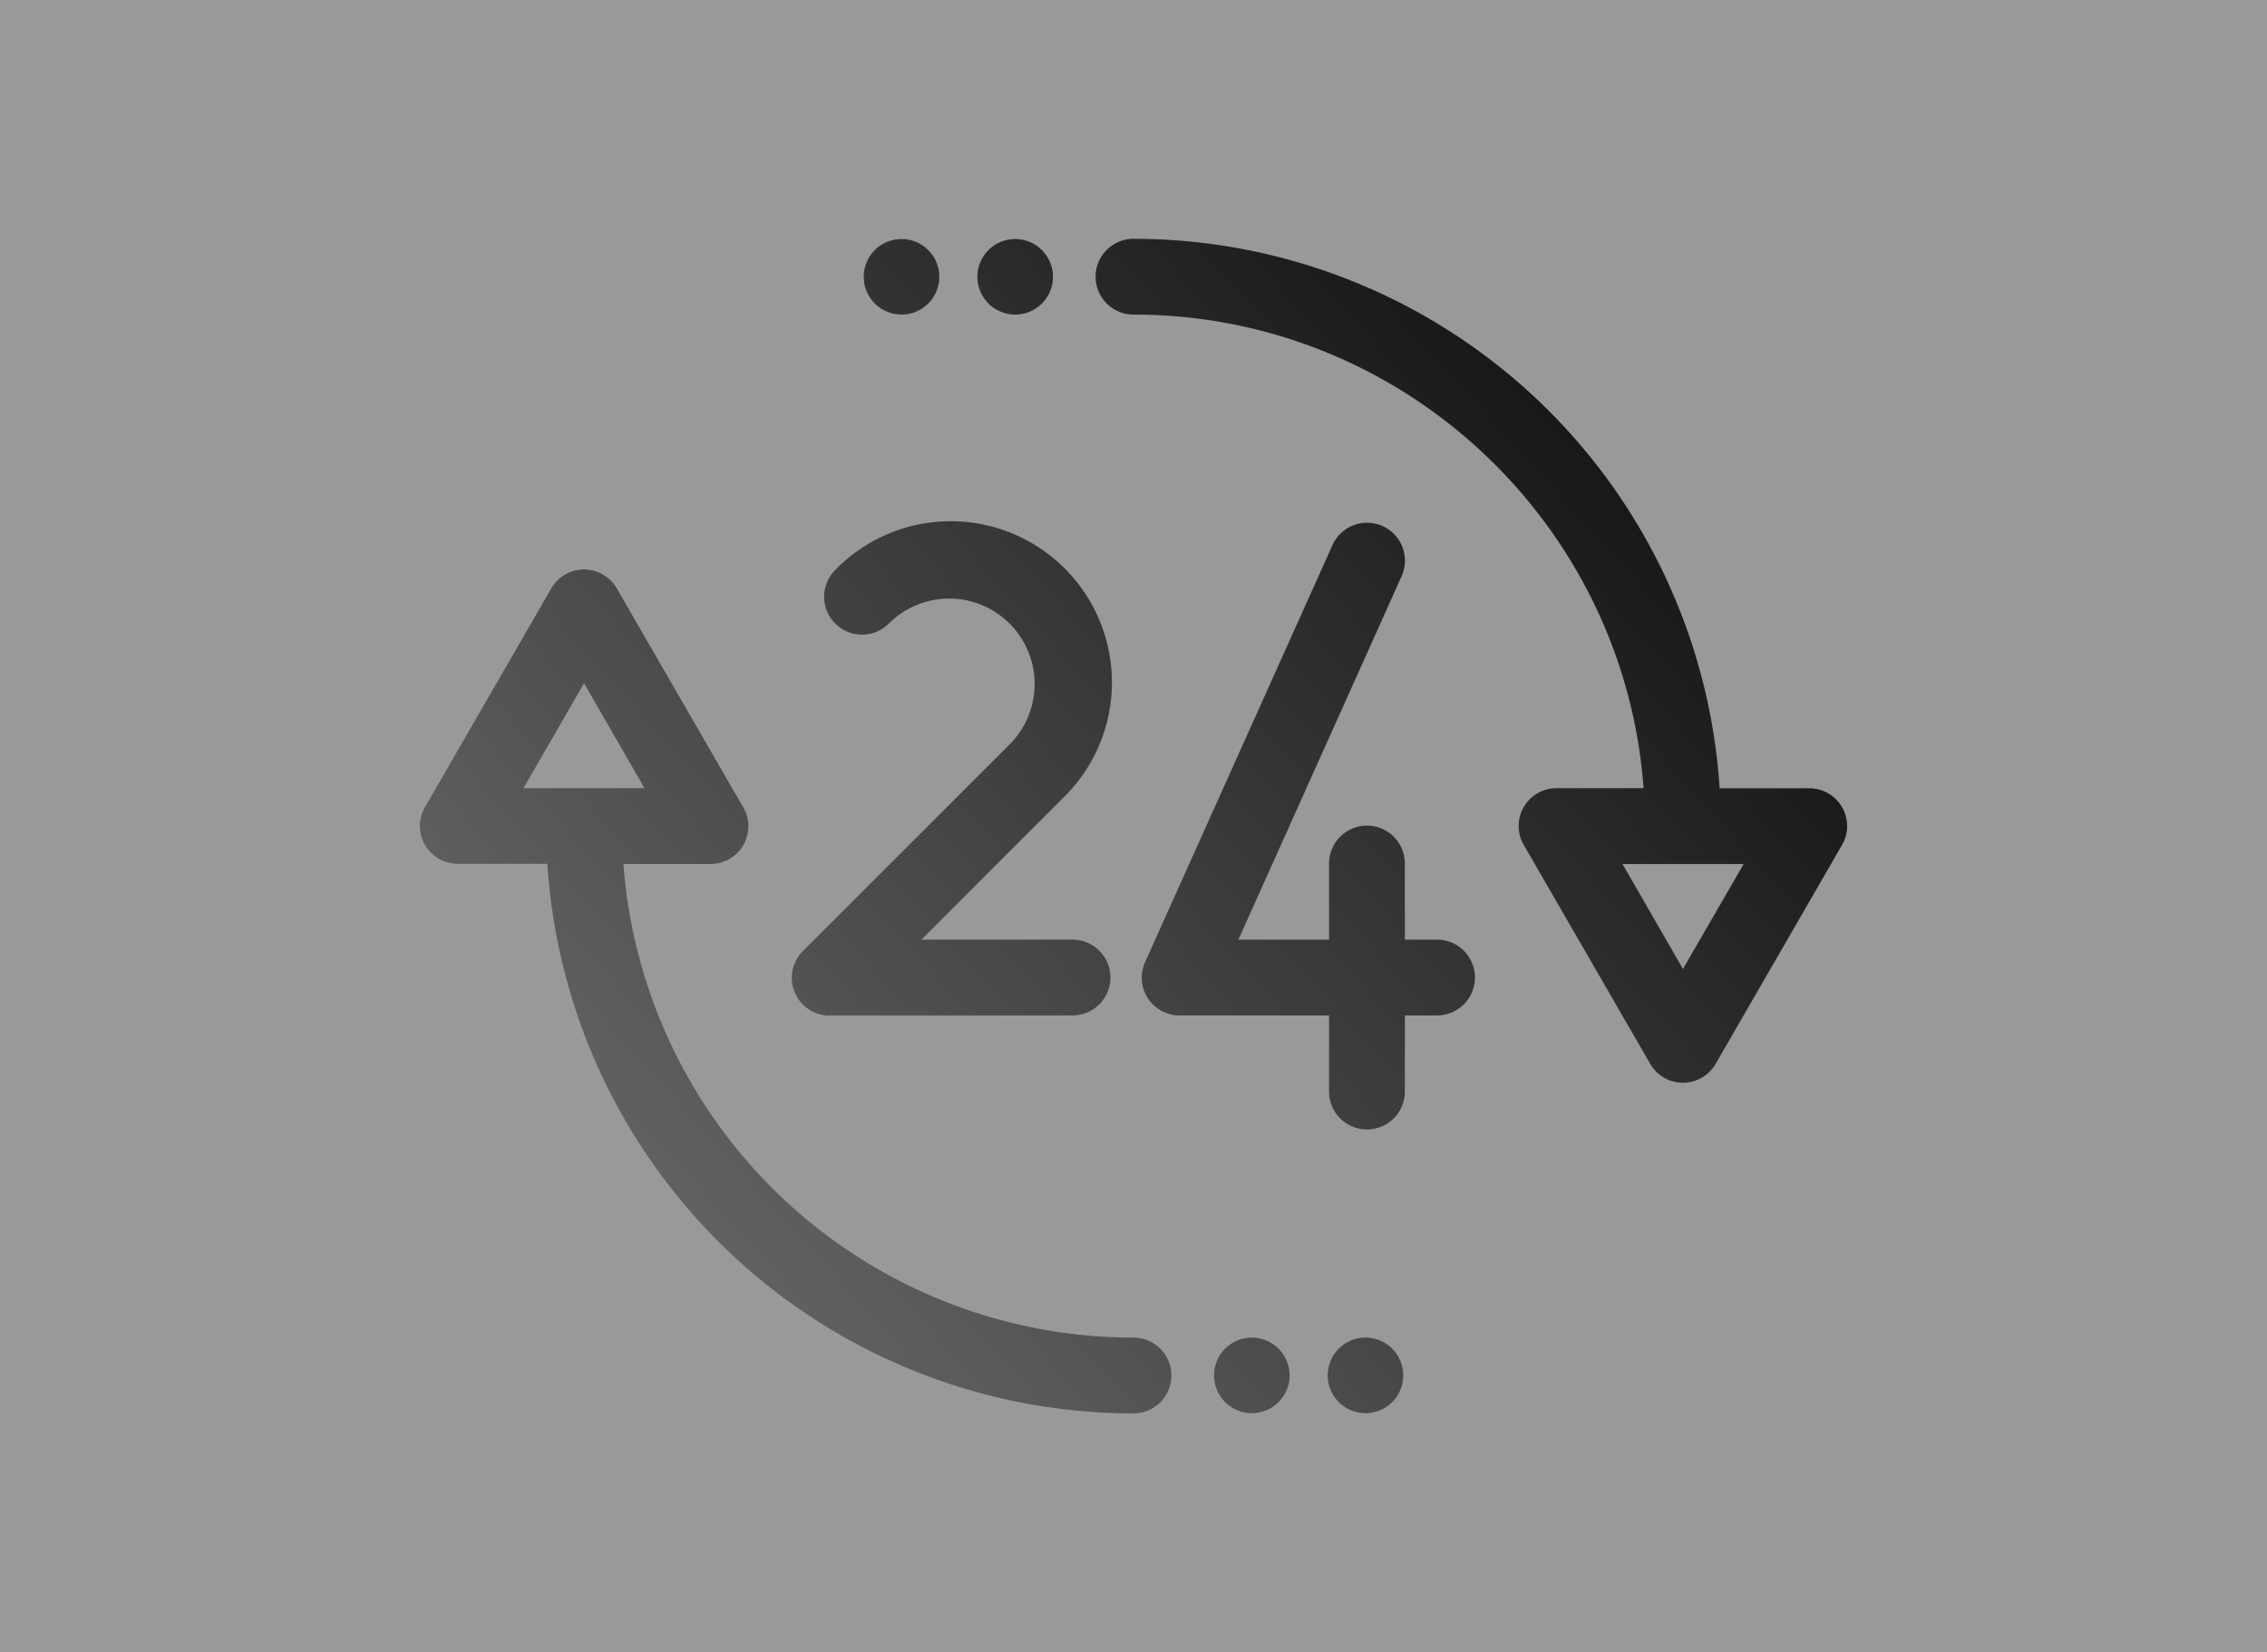
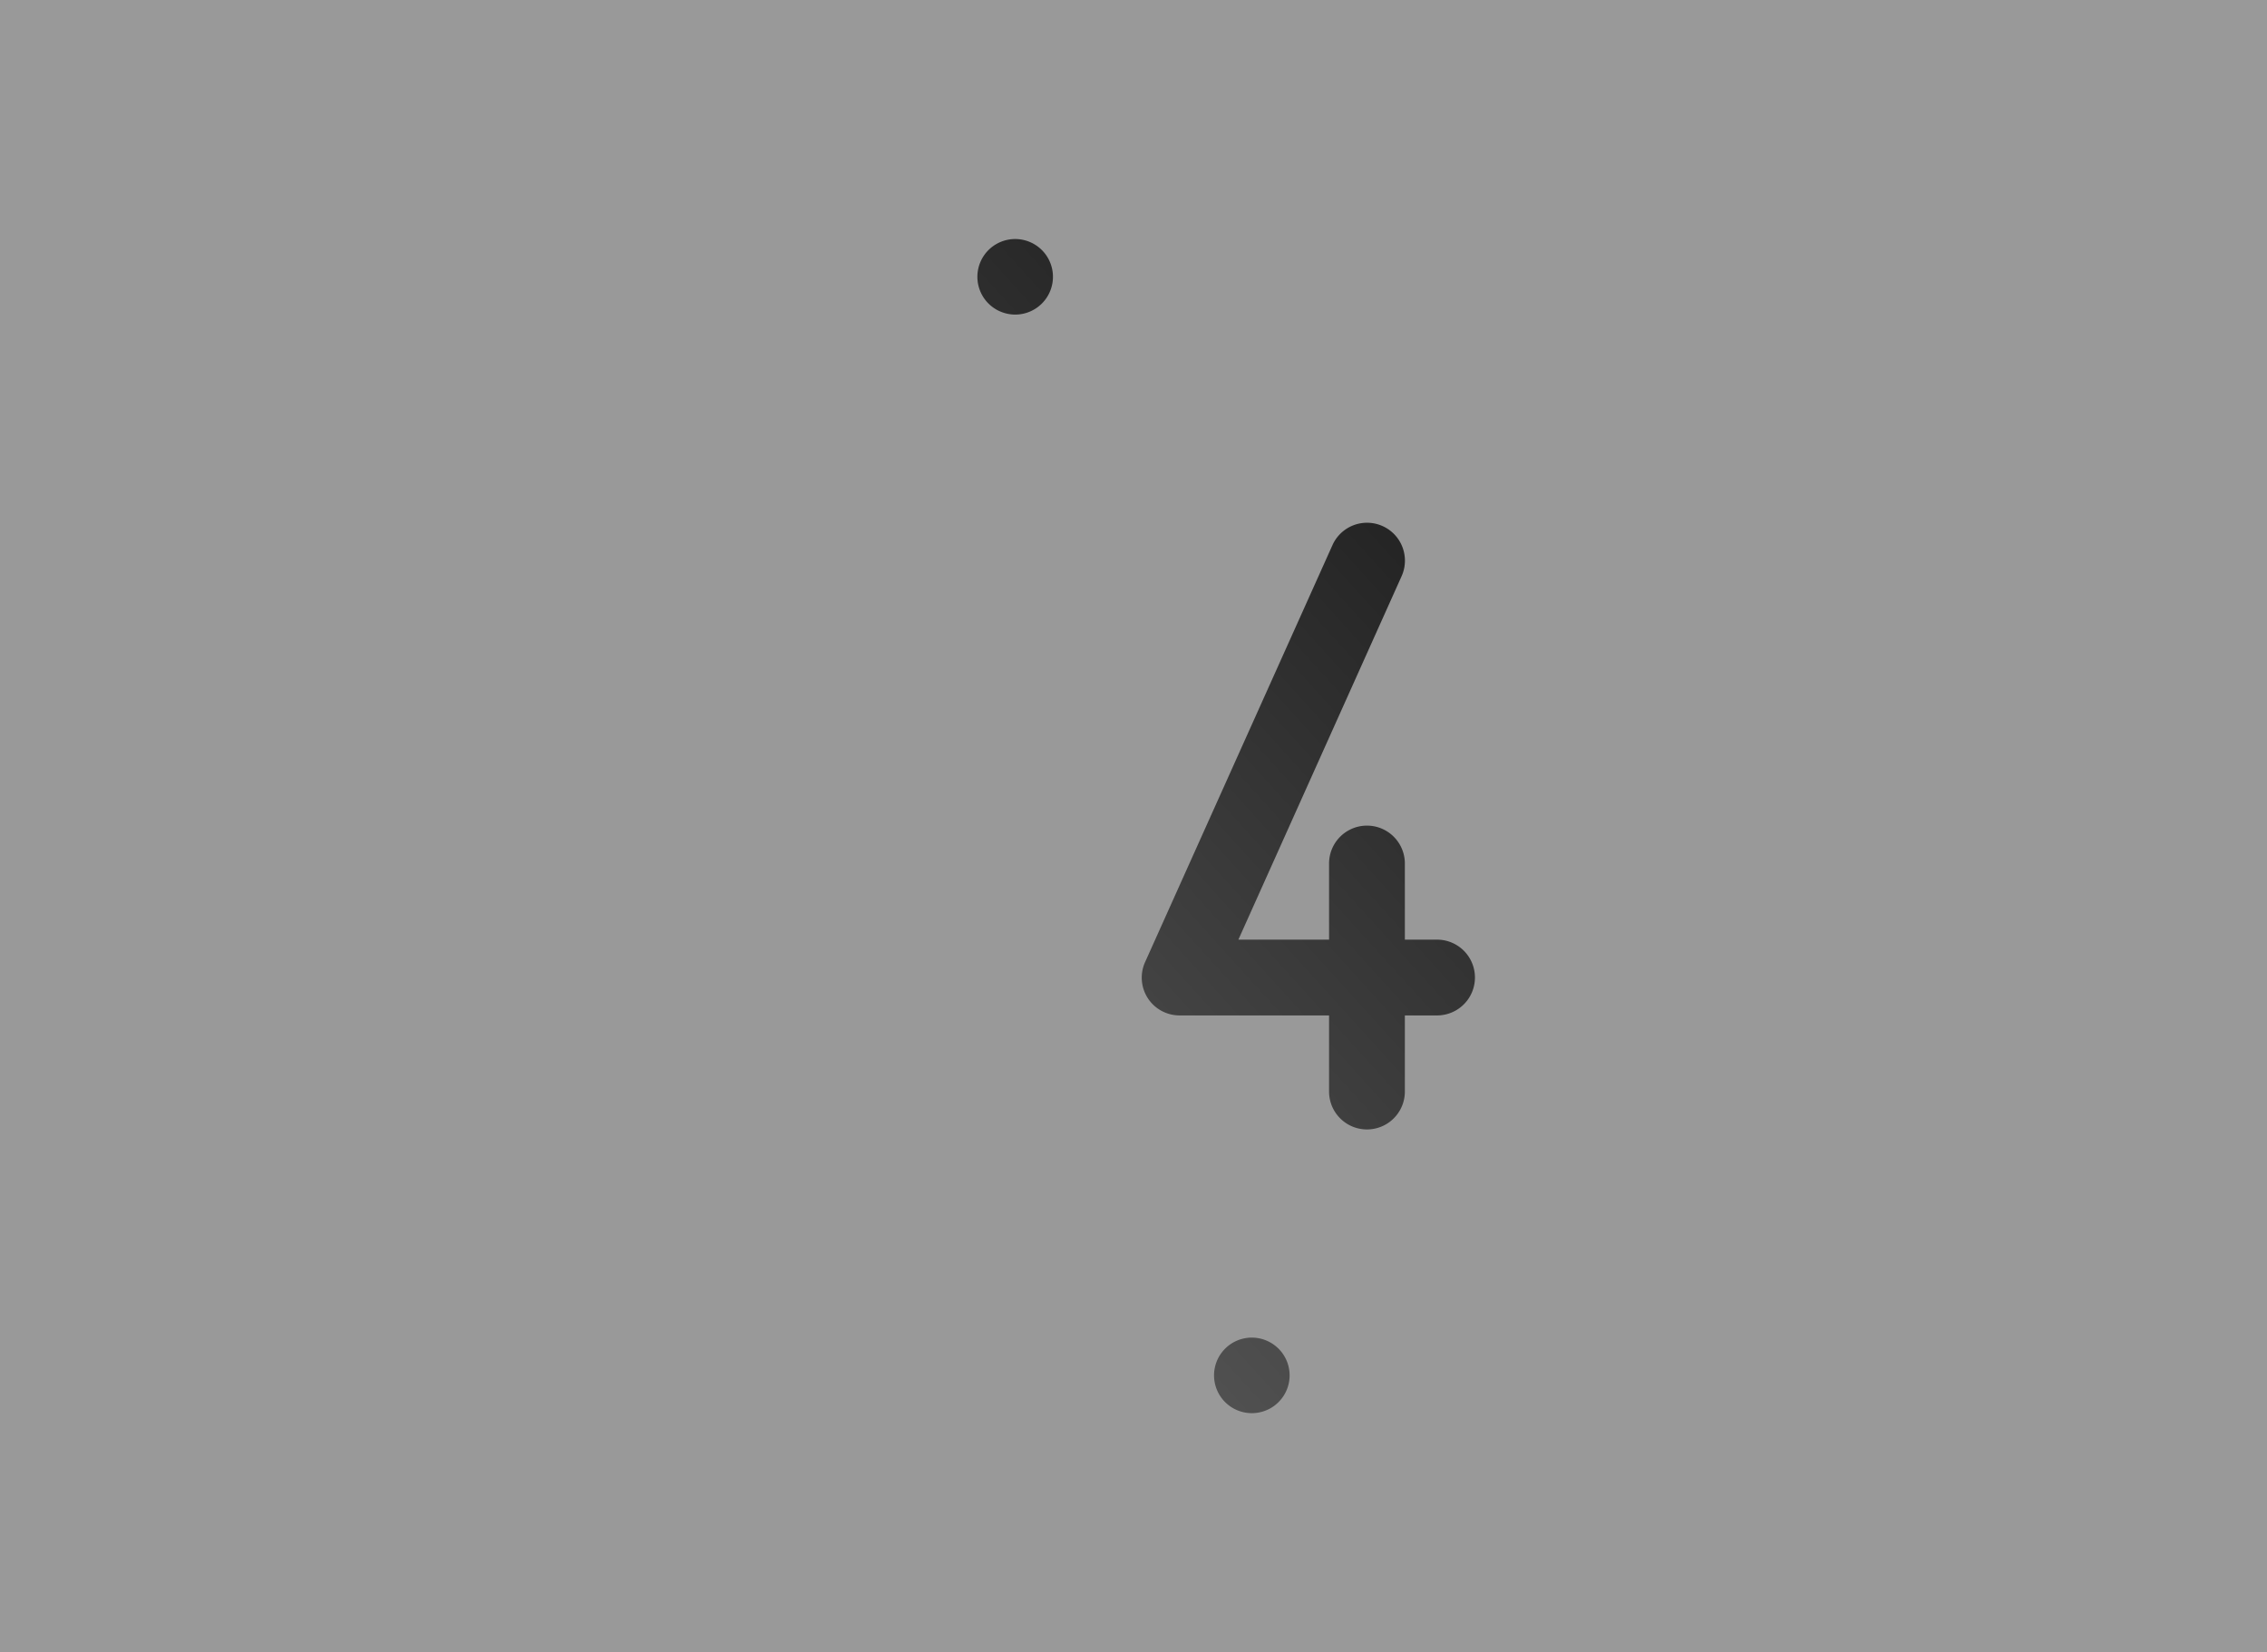
<svg xmlns="http://www.w3.org/2000/svg" xmlns:xlink="http://www.w3.org/1999/xlink" viewBox="0 0 600 437.33">
  <defs>
    <style>.cls-1{fill:#999;}.cls-2{fill:url(#Degradado_sin_nombre_17);}.cls-3{fill:url(#Degradado_sin_nombre_17-2);}.cls-4{fill:url(#Degradado_sin_nombre_17-3);}.cls-5{fill:url(#Degradado_sin_nombre_17-4);}.cls-6{fill:url(#Degradado_sin_nombre_17-5);}.cls-7{fill:url(#Degradado_sin_nombre_17-6);}.cls-8{fill:url(#Degradado_sin_nombre_17-7);}.cls-9{fill:url(#Degradado_sin_nombre_17-8);}</style>
    <linearGradient gradientUnits="userSpaceOnUse" gradientTransform="matrix(1, 0, 0, -1, 603.06, 635.96)" y2="325.15" x2="-460" y1="619.11" x1="-136" id="Degradado_sin_nombre_17">
      <stop offset="0" />
      <stop stop-color="#666" offset="1" />
    </linearGradient>
    <linearGradient xlink:href="#Degradado_sin_nombre_17" y2="266.84" x2="-407.1" y1="560.8" x1="-83.1" id="Degradado_sin_nombre_17-2" />
    <linearGradient xlink:href="#Degradado_sin_nombre_17" y2="285.41" x2="-423.95" y1="579.37" x1="-99.95" id="Degradado_sin_nombre_17-3" />
    <linearGradient xlink:href="#Degradado_sin_nombre_17" y2="392.93" x2="-521.5" y1="686.89" x1="-197.5" id="Degradado_sin_nombre_17-4" />
    <linearGradient xlink:href="#Degradado_sin_nombre_17" y2="407.9" x2="-535.08" y1="701.86" x1="-211.09" id="Degradado_sin_nombre_17-5" />
    <linearGradient xlink:href="#Degradado_sin_nombre_17" y2="309.76" x2="-446.04" y1="603.72" x1="-122.04" id="Degradado_sin_nombre_17-6" />
    <linearGradient xlink:href="#Degradado_sin_nombre_17" y2="202.24" x2="-348.5" y1="496.22" x1="-24.48" id="Degradado_sin_nombre_17-7" />
    <linearGradient xlink:href="#Degradado_sin_nombre_17" y2="187.26" x2="-334.92" y1="481.24" x1="-10.9" id="Degradado_sin_nombre_17-8" />
  </defs>
  <g data-name="Capa 2" id="Capa_2">
    <g data-name="Capa 2" id="Capa_2-2">
      <rect height="437.33" width="600" class="cls-1" />
-       <path d="M219.66,268.78h64.2a10,10,0,0,0,0-20.06h-40l37.53-37.53a42.66,42.66,0,1,0-60.33-60.32,10,10,0,0,0,14.19,14.18,22.6,22.6,0,0,1,31.95,32l-54.65,54.65a10,10,0,0,0,7.1,17.12Z" class="cls-2" />
      <path d="M380.34,248.72h-8.52V228.57a10,10,0,1,0-20.06,0v20.15h-24l43.2-96.21a10,10,0,1,0-18.3-8.22L303.08,254.64a10,10,0,0,0,9.15,14.14h39.53v20.15a10,10,0,1,0,20.06,0V268.78h8.52a10,10,0,1,0,0-20.06Z" class="cls-3" />
-       <path d="M487.53,213.65a10.06,10.06,0,0,0-8.69-5H455.13A155.46,155.46,0,0,0,300,63.21a10,10,0,1,0,0,20.06c71.28,0,129.87,55.37,135,125.36H412a10,10,0,0,0-8.69,15.05l33.42,57.87a10,10,0,0,0,17.37,0l33.41-57.87A10,10,0,0,0,487.53,213.65Zm-42.11,42.83-16-27.78h32.08Z" class="cls-4" />
      <path d="M268.7,83.27a10,10,0,1,0-7.1-2.94A10.07,10.07,0,0,0,268.7,83.27Z" class="cls-5" />
-       <path d="M238.61,83.27a10,10,0,1,0-7.09-2.94A10.09,10.09,0,0,0,238.61,83.27Z" class="cls-6" />
-       <path d="M300,354.06A135.41,135.41,0,0,1,165,228.7h23a10,10,0,0,0,8.46-15.43l-33.2-57.49a10,10,0,0,0-17.37,0l-33.41,57.87a10,10,0,0,0,8.68,15h23.71A155.46,155.46,0,0,0,300,374.12a10,10,0,0,0,0-20.06ZM154.58,180.85l16,27.78H138.54Z" class="cls-7" />
      <path d="M331.3,354.06a10,10,0,1,0,7.1,2.94A10.07,10.07,0,0,0,331.3,354.06Z" class="cls-8" />
-       <path d="M361.39,354.06a10,10,0,1,0,7.09,2.94A10.07,10.07,0,0,0,361.39,354.06Z" class="cls-9" />
    </g>
  </g>
</svg>